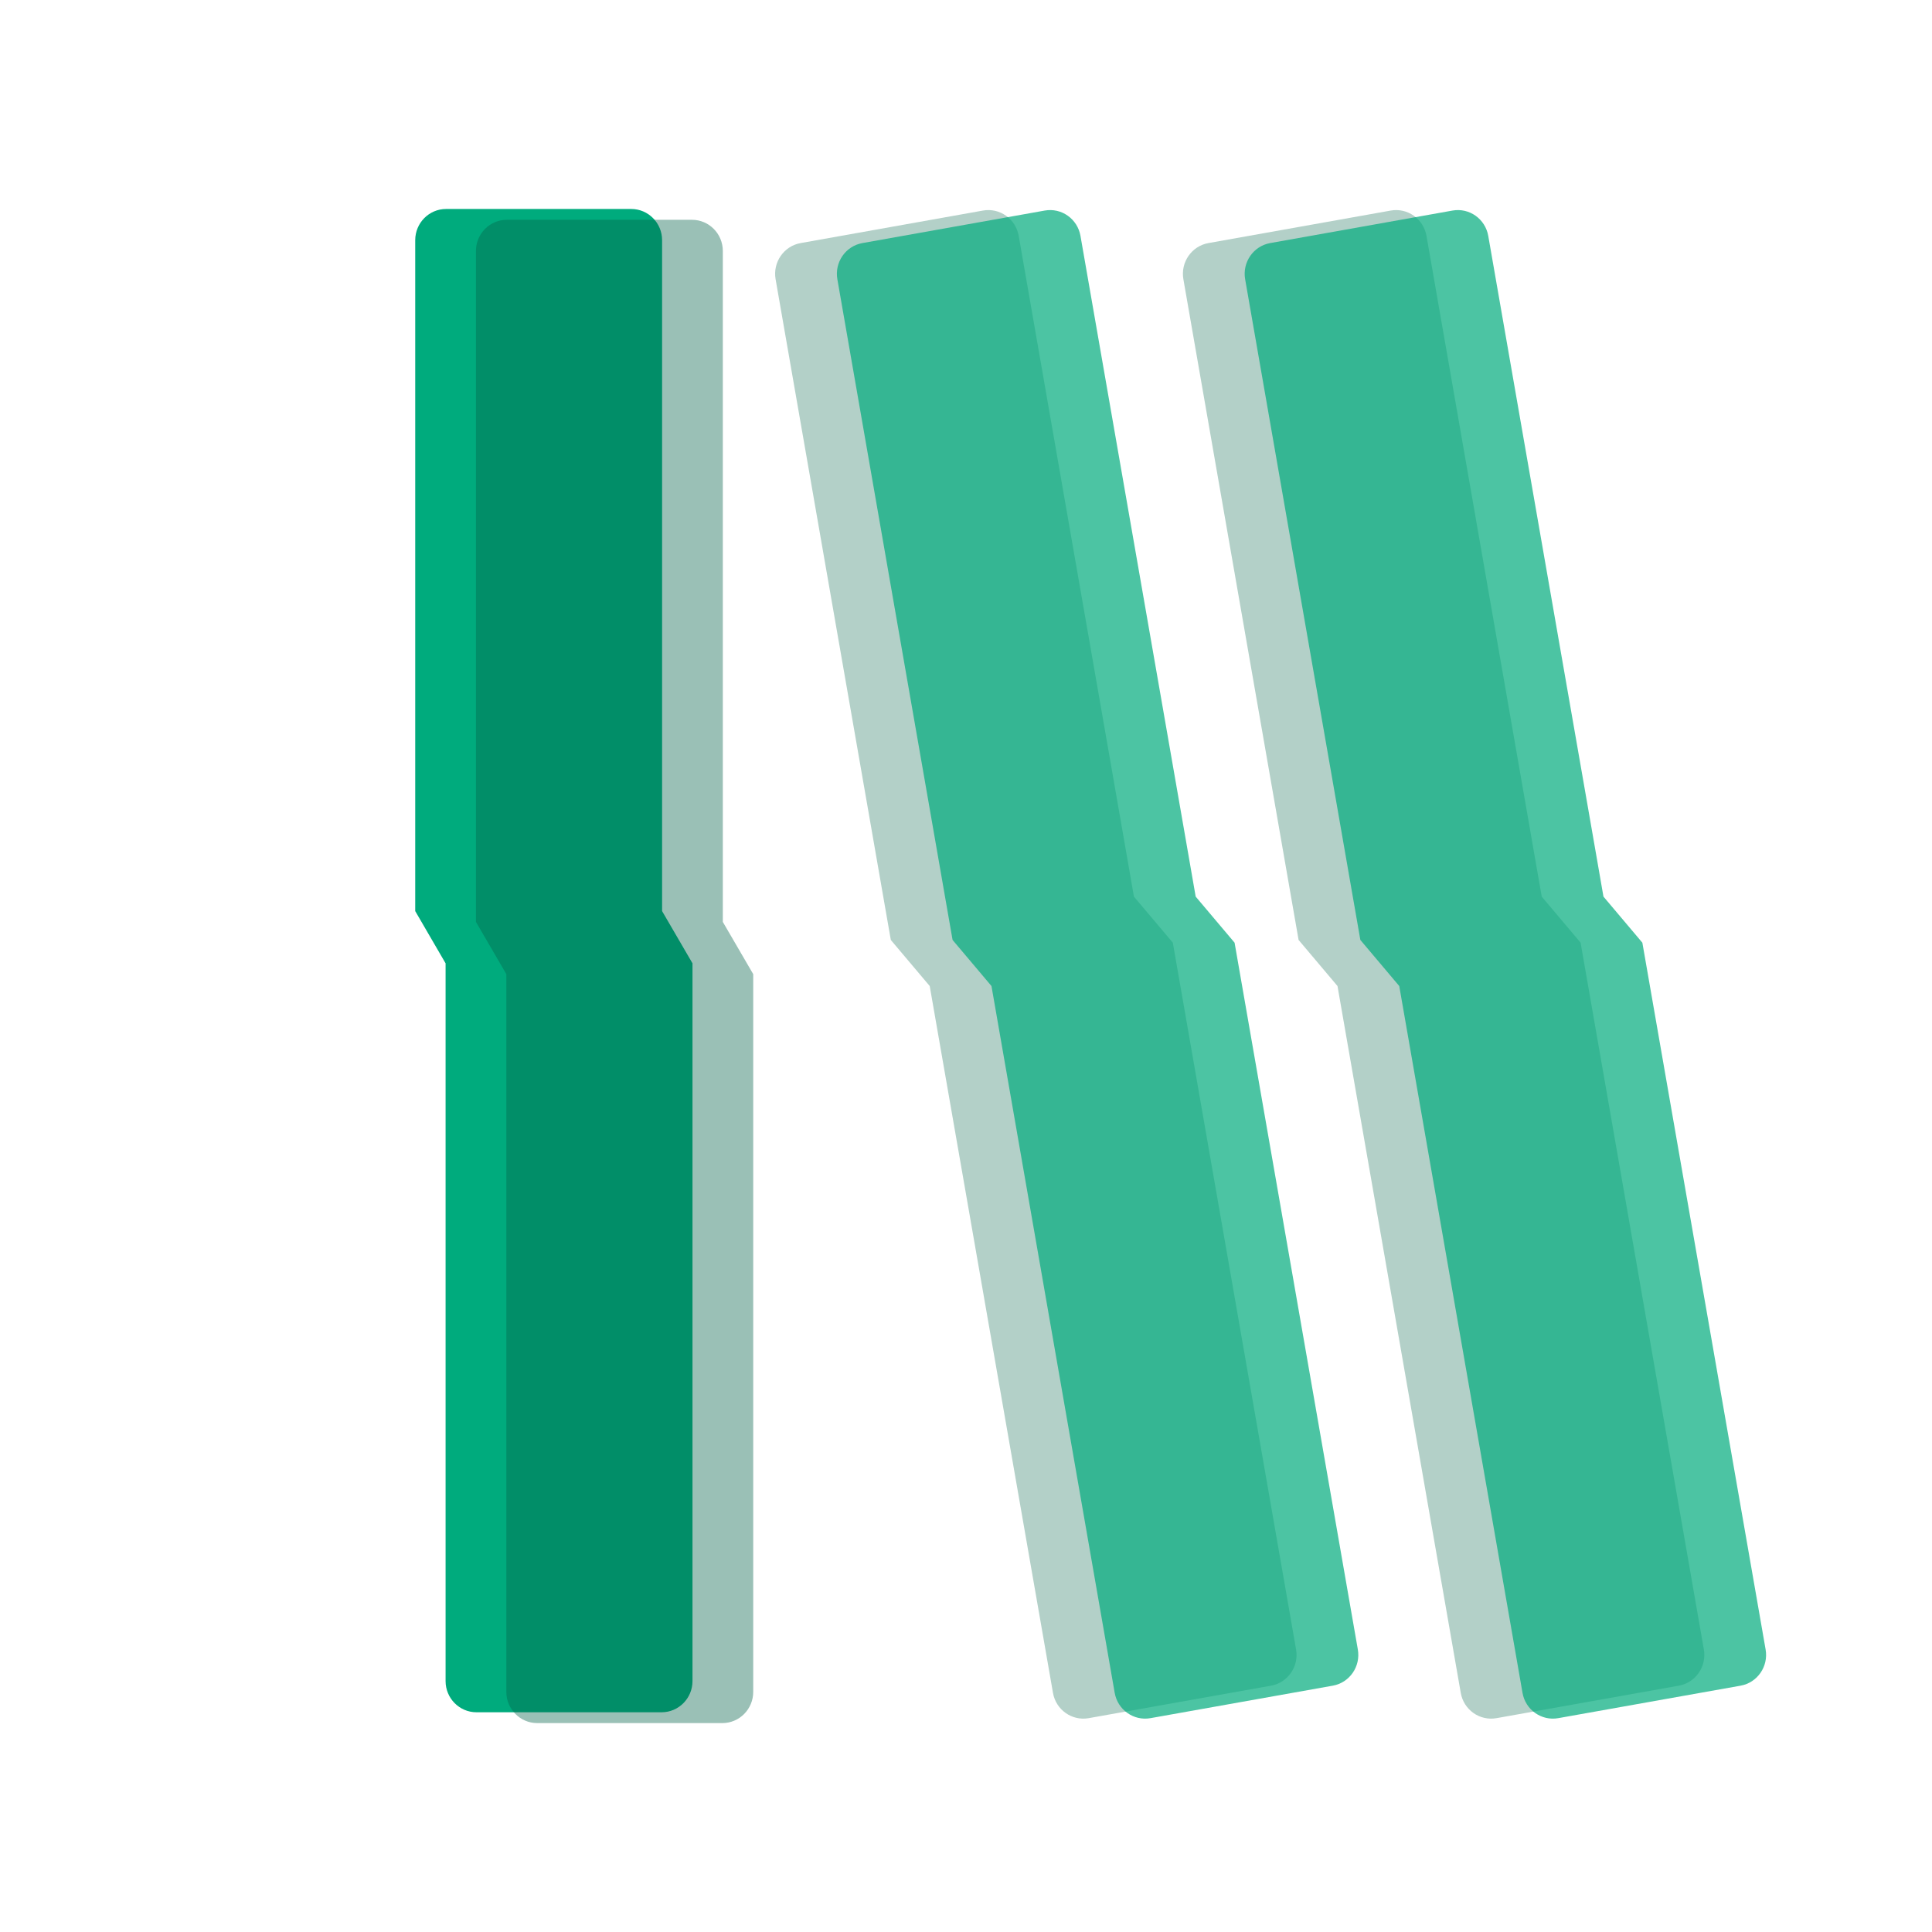
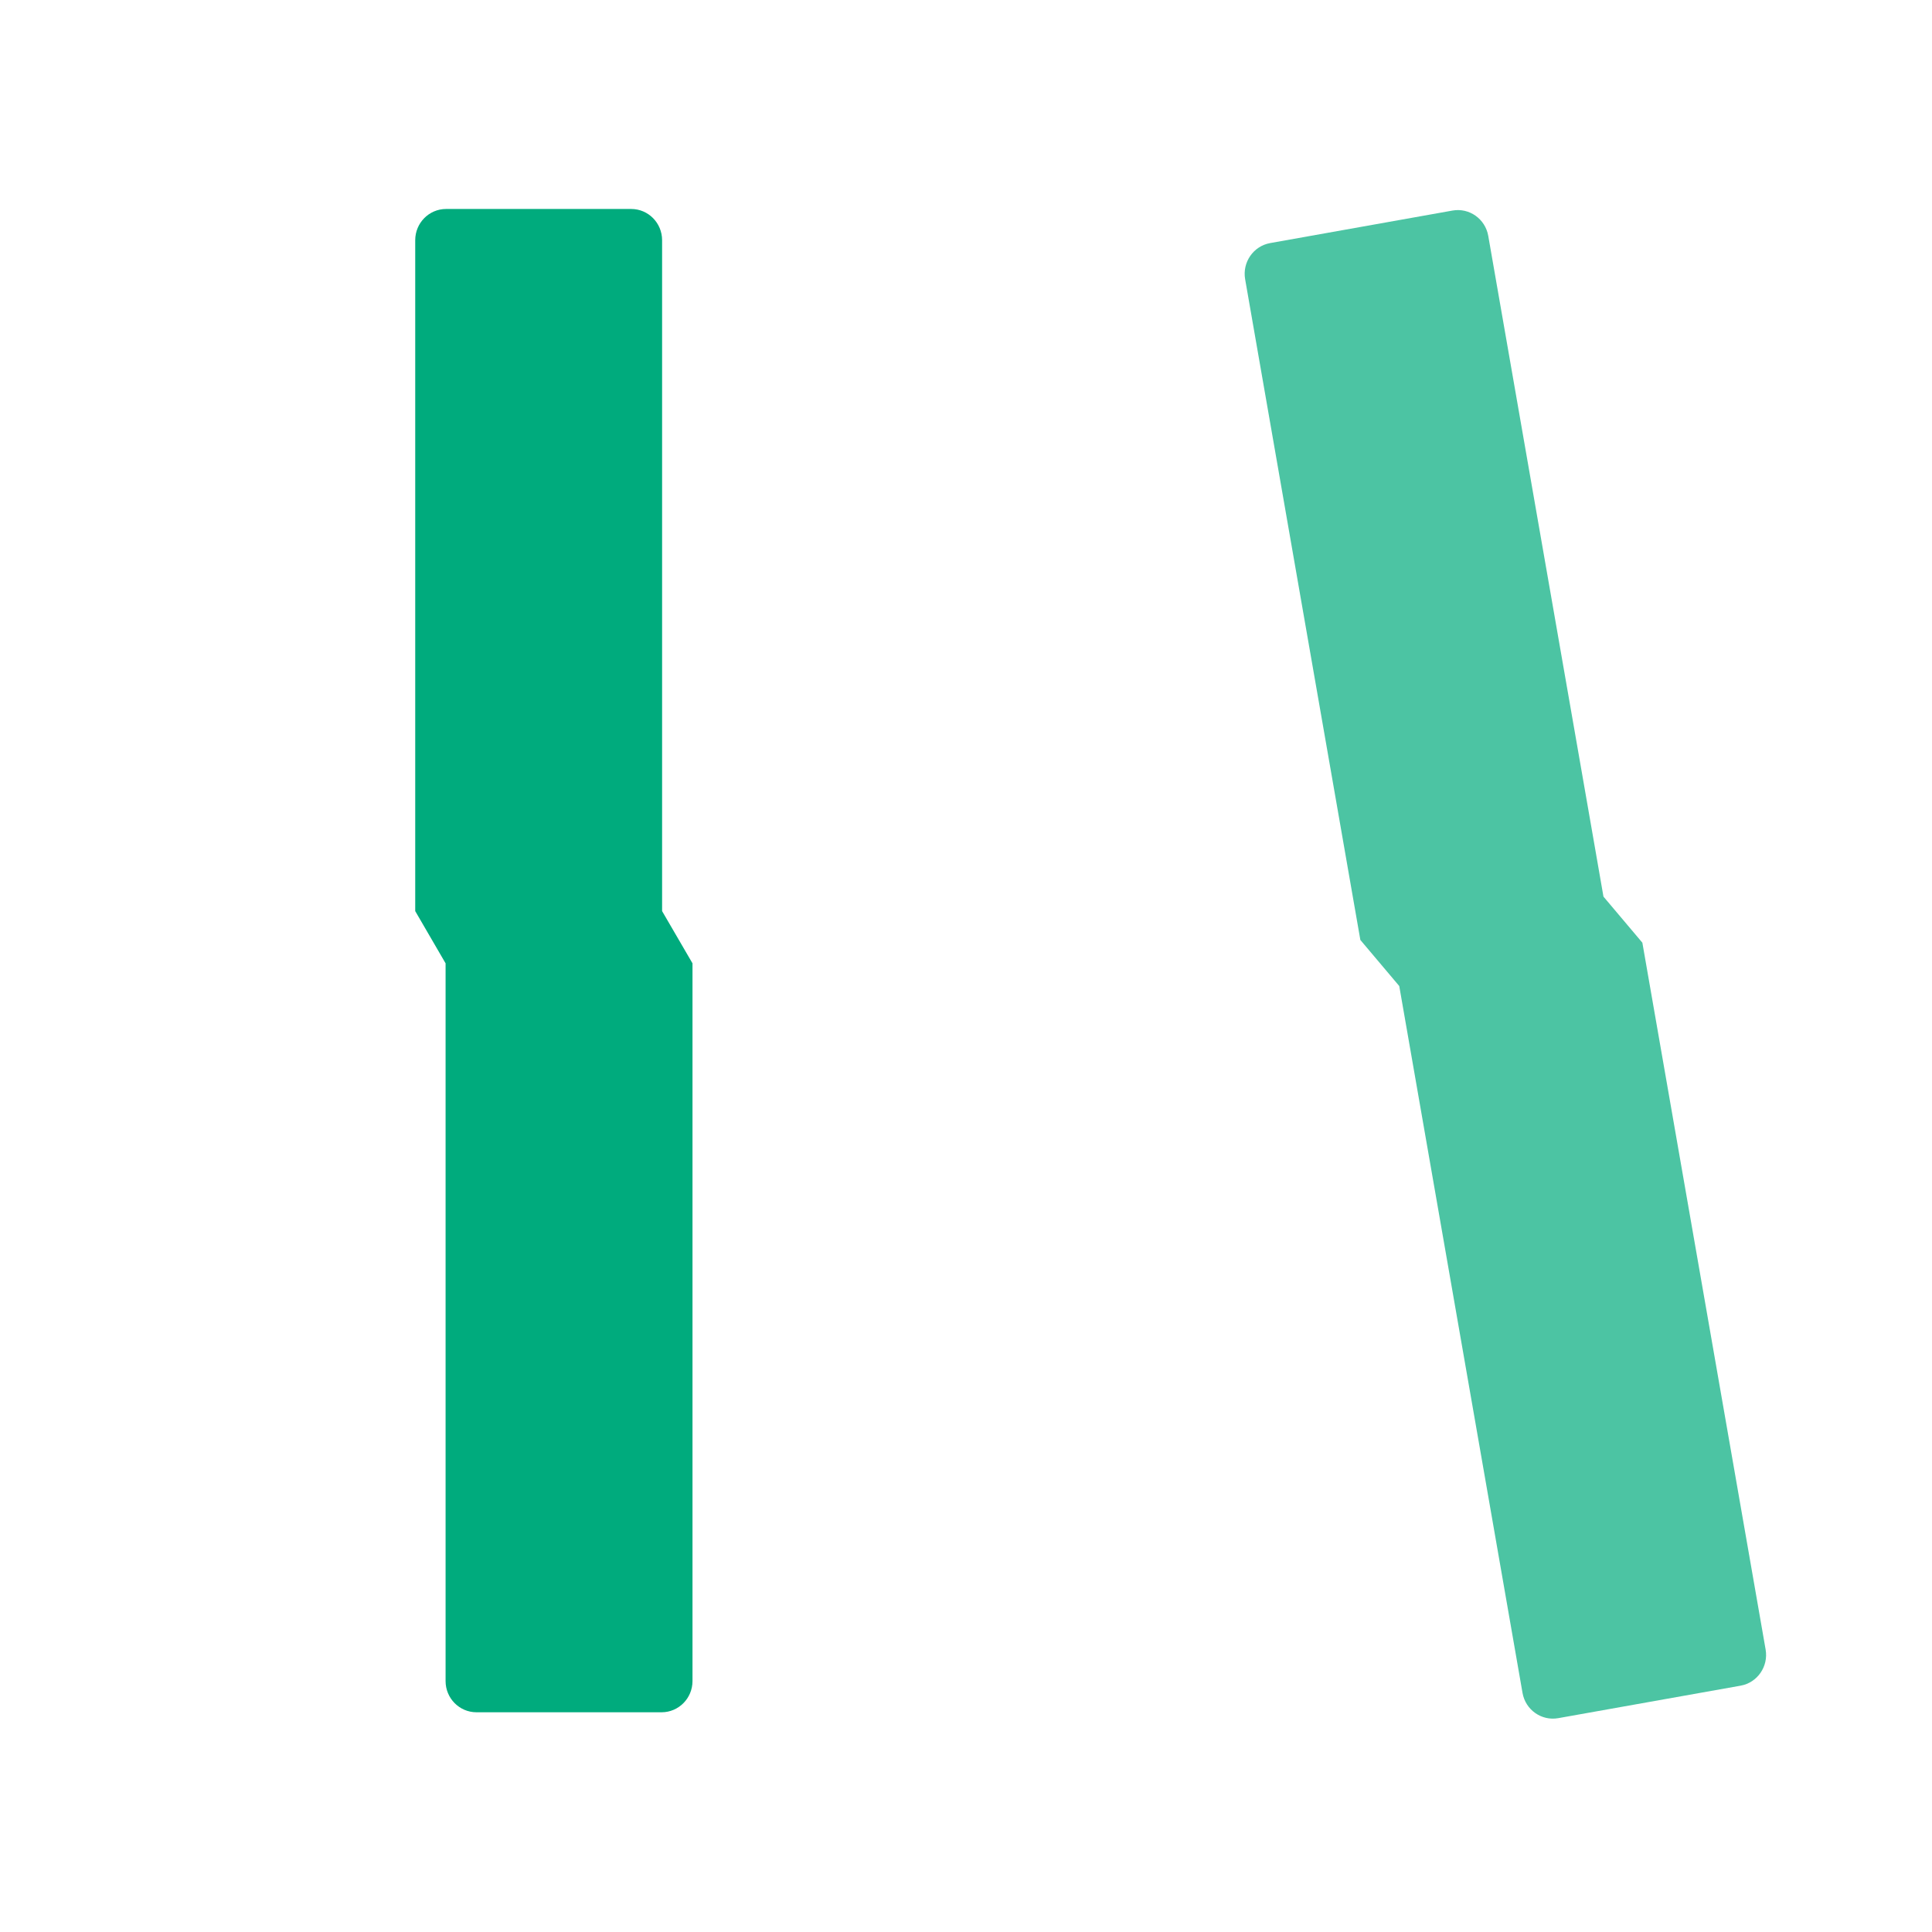
<svg xmlns="http://www.w3.org/2000/svg" width="60" height="60" viewBox="0 0 60 60" fill="none">
  <g style="mix-blend-mode:multiply">
    <path fill-rule="evenodd" clip-rule="evenodd" d="M13.838 52.207L13.838 29.917L12.895 28.295L12.895 26.842L12.895 23.934L12.895 18.12L12.895 7.46C12.895 6.924 13.324 6.49 13.853 6.49L19.603 6.49C20.133 6.49 20.562 6.924 20.562 7.46L20.562 18.12L20.562 23.934L20.562 26.842L20.562 28.295L21.506 29.917L21.506 52.207C21.506 52.742 21.076 53.176 20.547 53.176L14.797 53.176C14.267 53.176 13.838 52.742 13.838 52.207Z" fill="#00AB7D" />
  </g>
-   <path opacity="0.4" fill-rule="evenodd" clip-rule="evenodd" d="M15.725 52.543L15.725 30.253L14.781 28.631L14.781 27.178L14.781 24.27L14.781 18.456L14.781 7.795C14.781 7.26 15.21 6.826 15.74 6.826L21.49 6.826C22.019 6.826 22.448 7.26 22.448 7.795L22.448 18.456L22.448 24.27L22.448 27.178L22.448 28.631L23.392 30.253L23.392 52.543C23.392 53.078 22.963 53.512 22.434 53.512L16.683 53.512C16.154 53.512 15.725 53.078 15.725 52.543Z" fill="#036349" />
-   <path opacity="0.3" fill-rule="evenodd" clip-rule="evenodd" d="M32.701 52.573L28.873 30.622L27.665 29.191L27.415 27.759L26.916 24.896L25.917 19.17L24.087 8.672C23.995 8.145 24.343 7.642 24.864 7.549L30.527 6.539C31.048 6.446 31.546 6.798 31.637 7.325L33.468 17.824L34.467 23.55L34.966 26.413L35.215 27.845L36.423 29.276L40.251 51.227C40.343 51.754 39.995 52.257 39.474 52.35L33.811 53.359C33.29 53.452 32.792 53.1 32.701 52.573Z" fill="#036349" />
-   <path opacity="0.3" fill-rule="evenodd" clip-rule="evenodd" d="M45.365 52.573L41.537 30.622L40.329 29.191L40.079 27.759L39.58 24.896L38.581 19.17L36.751 8.672C36.659 8.145 37.007 7.642 37.528 7.549L43.191 6.539C43.712 6.446 44.209 6.798 44.301 7.325L46.132 17.824L47.131 23.55L47.63 26.413L47.88 27.845L49.087 29.276L52.915 51.227C53.007 51.754 52.659 52.257 52.138 52.35L46.475 53.359C45.954 53.452 45.456 53.1 45.365 52.573Z" fill="#036349" />
-   <path opacity="0.7" fill-rule="evenodd" clip-rule="evenodd" d="M34.618 52.573L30.791 30.622L29.583 29.191L29.333 27.759L28.834 24.896L27.835 19.17L26.005 8.672C25.913 8.145 26.261 7.642 26.782 7.549L32.445 6.539C32.966 6.446 33.463 6.798 33.555 7.325L35.386 17.824L36.385 23.55L36.884 26.413L37.133 27.845L38.341 29.276L42.169 51.227C42.261 51.754 41.913 52.257 41.392 52.35L35.729 53.359C35.208 53.452 34.71 53.1 34.618 52.573Z" fill="#00AB7D" />
  <path opacity="0.7" fill-rule="evenodd" clip-rule="evenodd" d="M47.283 52.573L43.455 30.622L42.247 29.191L41.997 27.759L41.498 24.896L40.499 19.17L38.669 8.672C38.577 8.145 38.925 7.642 39.446 7.549L45.109 6.539C45.63 6.446 46.127 6.798 46.219 7.325L48.05 17.824L49.049 23.55L49.548 26.413L49.797 27.845L51.005 29.276L54.833 51.227C54.925 51.754 54.577 52.257 54.056 52.35L48.393 53.359C47.872 53.452 47.374 53.1 47.283 52.573Z" fill="#00AB7D" />
</svg>